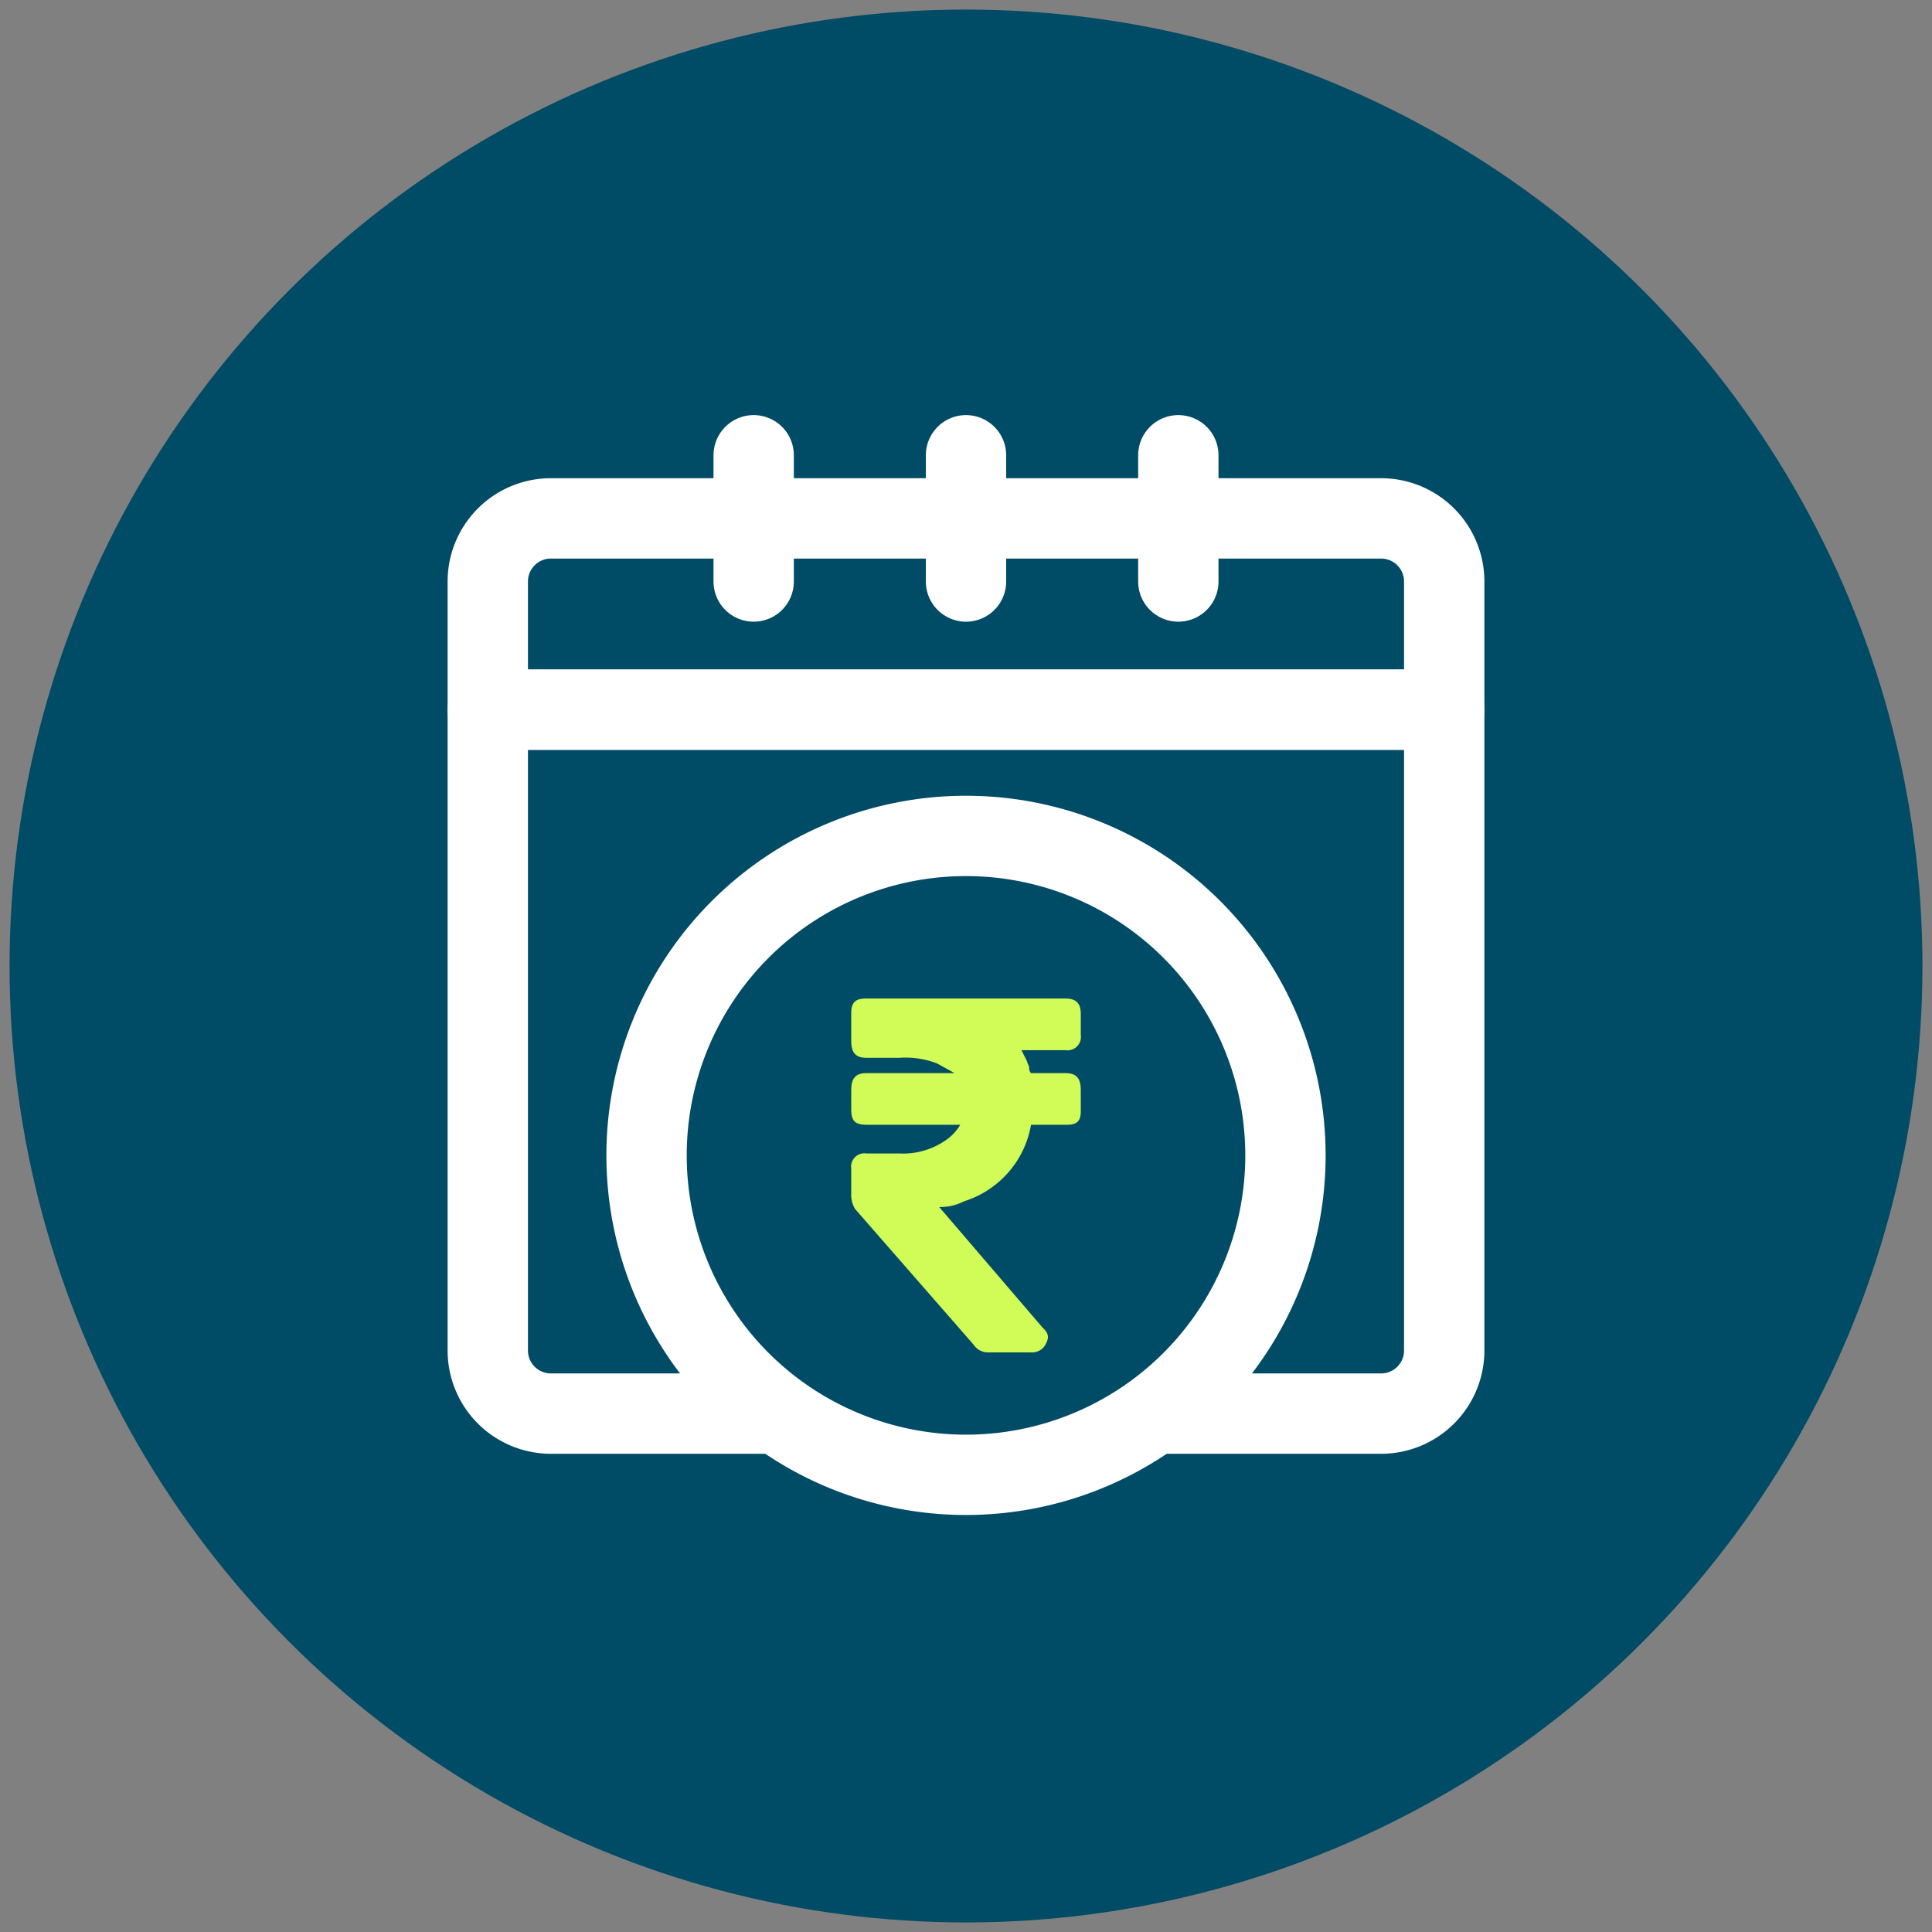
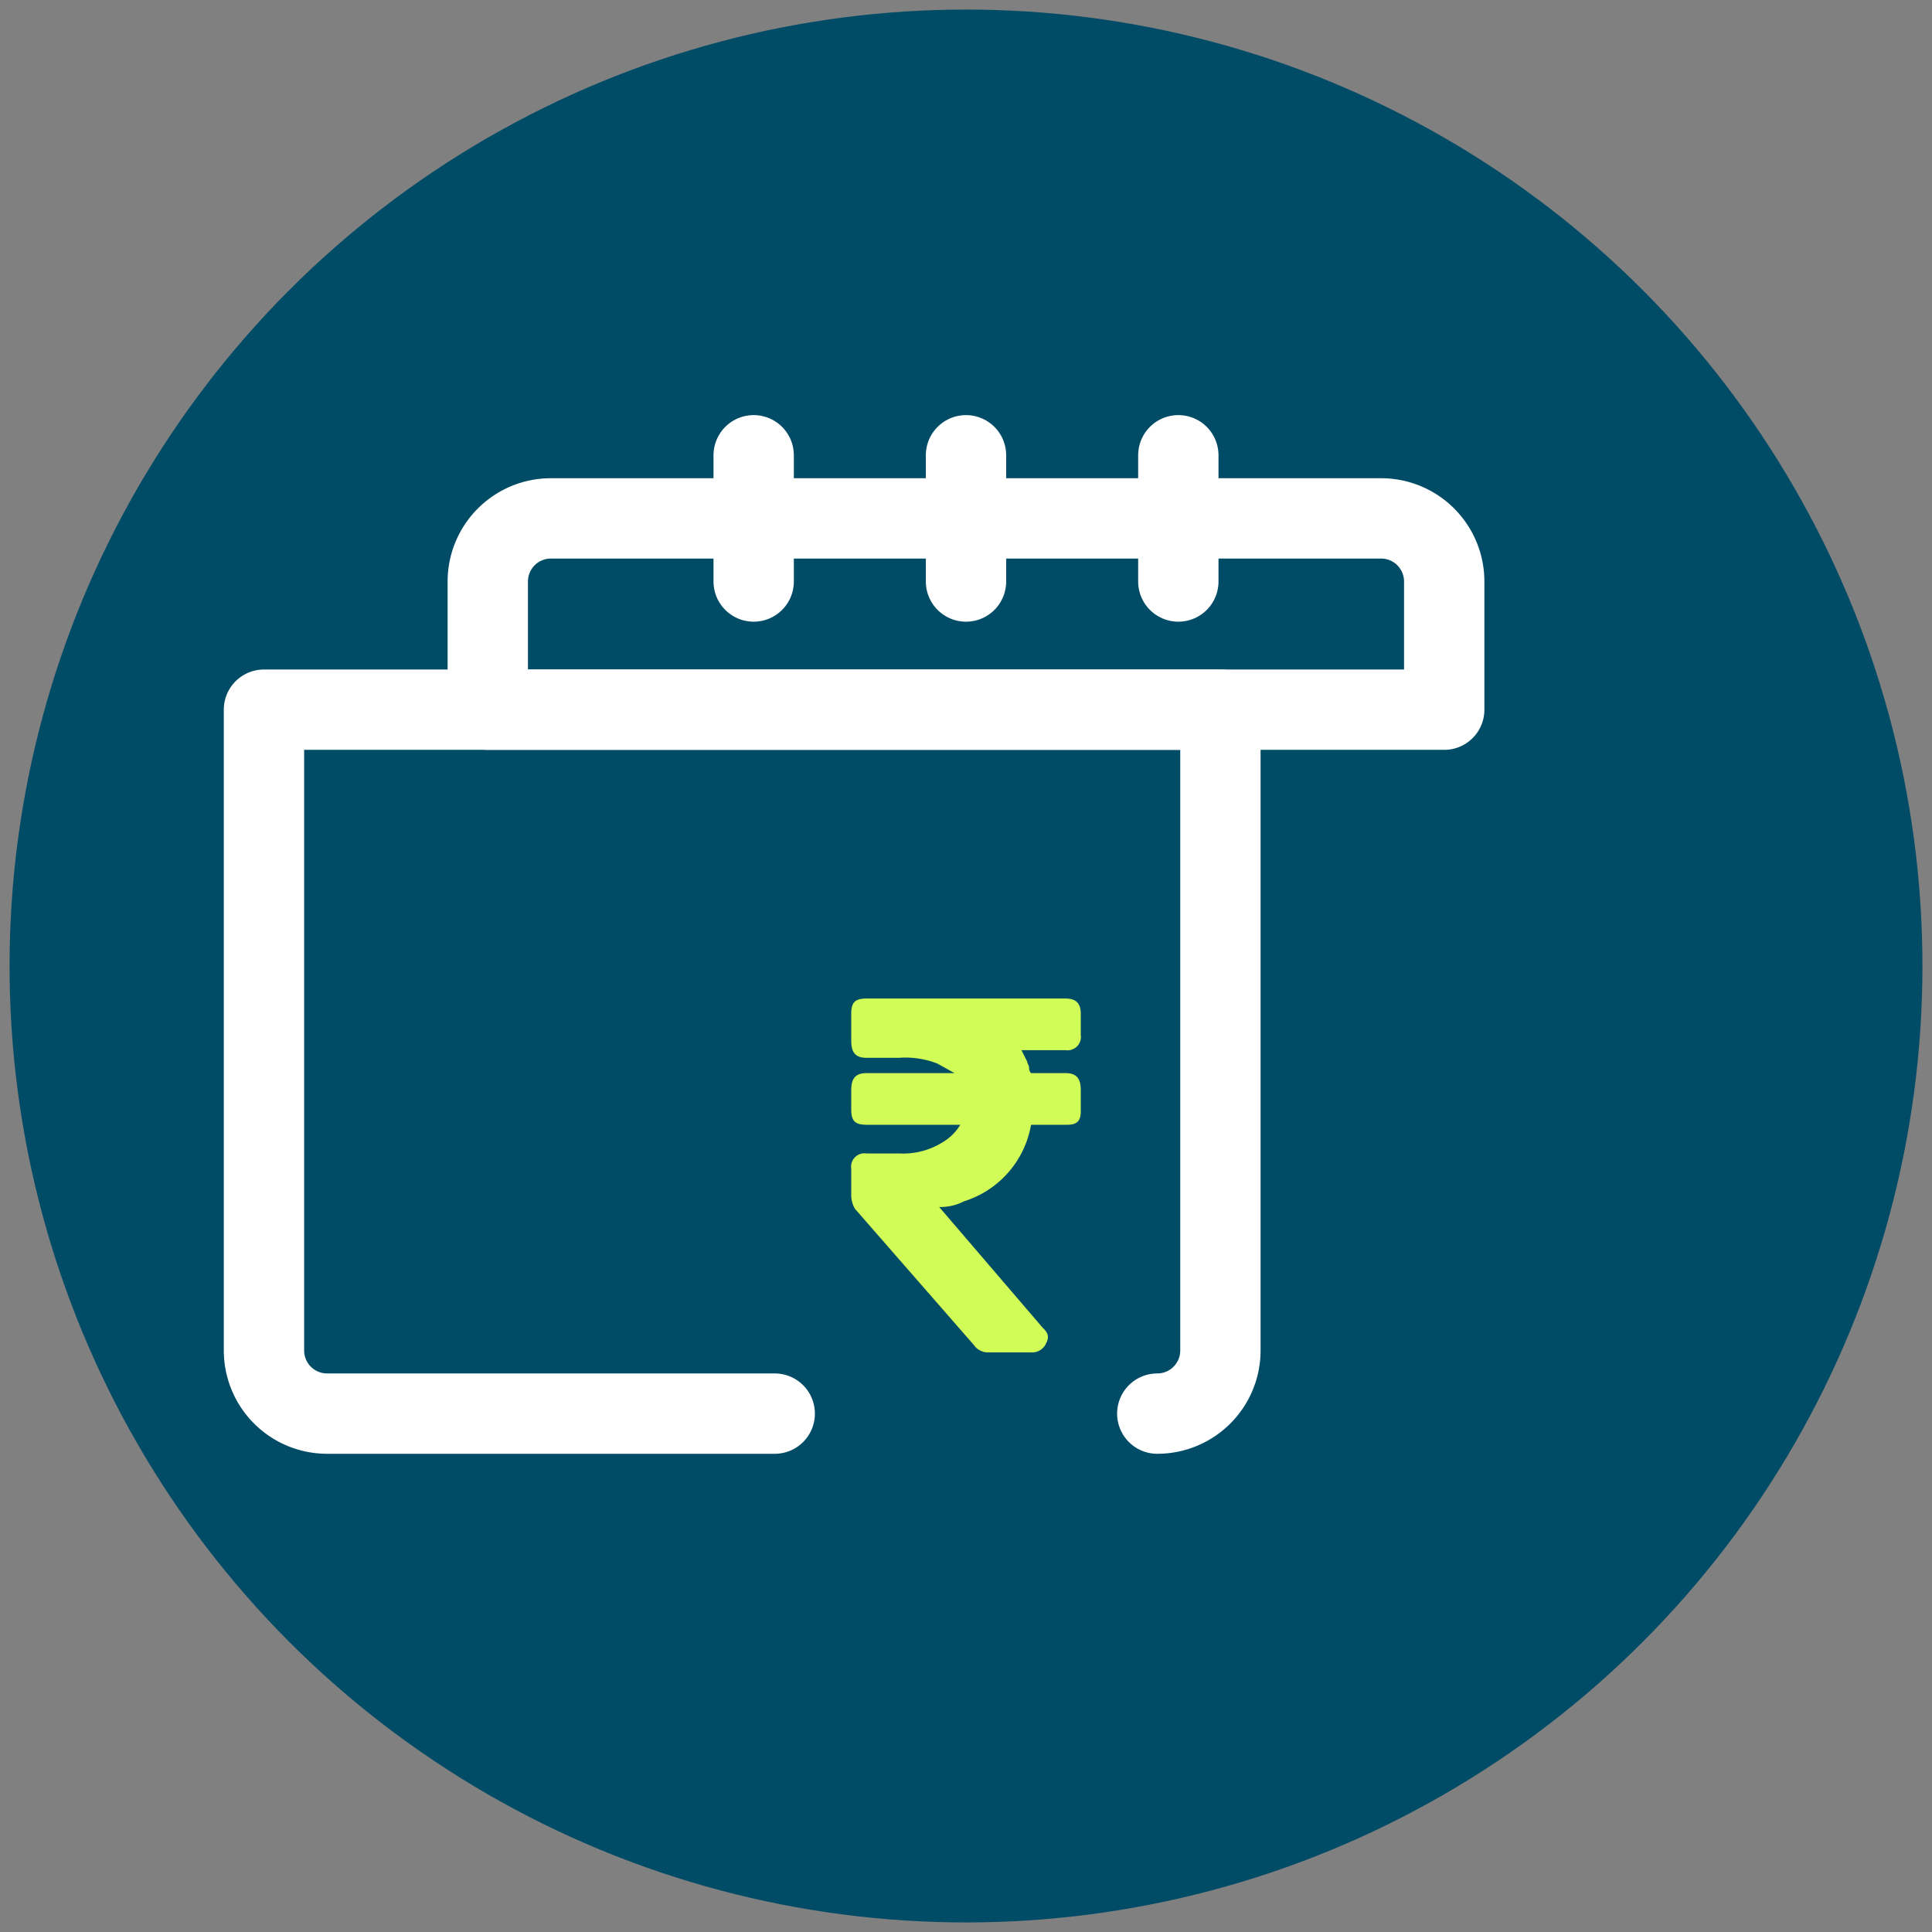
<svg xmlns="http://www.w3.org/2000/svg" viewBox="0 0 101 101">
  <rect x="0" y="0" width="101" height="101" fill="#808080" stroke="none" />
  <circle cx="50.5" cy="50.5" r="50" style="fill:#004b66" />
  <path d="M56.5,57c0-.6-.2-.9-.8-.9H53.9a.4.4,0,0,1-.1-.3c0-.1-.1-.2-.1-.3l-.3-.6h2.3a.7.7,0,0,0,.8-.8V53c0-.6-.3-.8-.8-.8H45.3c-.6,0-.8.2-.8.8v1.4c0,.6.2.9.8.9H47a4.6,4.6,0,0,1,2,.3l.9.5H45.3c-.6,0-.8.3-.8.9v1c0,.6.2.8.8.8h4.9a2.6,2.6,0,0,1-.9.9,3.9,3.9,0,0,1-2.3.6H45.3a.7.7,0,0,0-.8.8v1.4a1.4,1.4,0,0,0,.2.7l6.2,7.1a.9.9,0,0,0,.8.4h2.2a.8.8,0,0,0,.8-.5c.2-.4,0-.6-.2-.8l-5.4-6.3h.1a2.7,2.7,0,0,0,1.2-.3,5.1,5.1,0,0,0,3.5-4h1.9c.5,0,.7-.2.7-.7v-1Z" style="fill:#d1fc57" />
-   <path d="M60.5,73.9H72.2a3.3,3.3,0,0,0,3.3-3.3V37.1h-50V70.6a3.3,3.3,0,0,0,3.3,3.3H40.5" style="fill:none;stroke:#fff;stroke-linecap:round;stroke-linejoin:round;stroke-width:4.2px" />
+   <path d="M60.5,73.9a3.3,3.3,0,0,0,3.3-3.3V37.1h-50V70.6a3.3,3.3,0,0,0,3.3,3.3H40.5" style="fill:none;stroke:#fff;stroke-linecap:round;stroke-linejoin:round;stroke-width:4.2px" />
  <path d="M50.5,30.4V23.8" style="fill:none;stroke:#fff;stroke-linecap:round;stroke-linejoin:round;stroke-width:4.2px" />
  <path d="M39.4,30.4V23.8" style="fill:none;stroke:#fff;stroke-linecap:round;stroke-linejoin:round;stroke-width:4.2px" />
  <path d="M61.6,30.4V23.8" style="fill:none;stroke:#fff;stroke-linecap:round;stroke-linejoin:round;stroke-width:4.2px" />
  <path d="M72.2,27.1H28.8a3.3,3.3,0,0,0-3.3,3.3v6.7h50V30.4A3.3,3.3,0,0,0,72.2,27.1Z" style="fill:none;stroke:#fff;stroke-linecap:round;stroke-linejoin:round;stroke-width:4.2px" />
-   <path d="M67.2,60.5A16.7,16.7,0,1,1,50.5,43.7,16.7,16.7,0,0,1,67.2,60.5Z" style="fill:none;stroke:#fff;stroke-linecap:round;stroke-linejoin:round;stroke-width:4.2px" />
</svg>